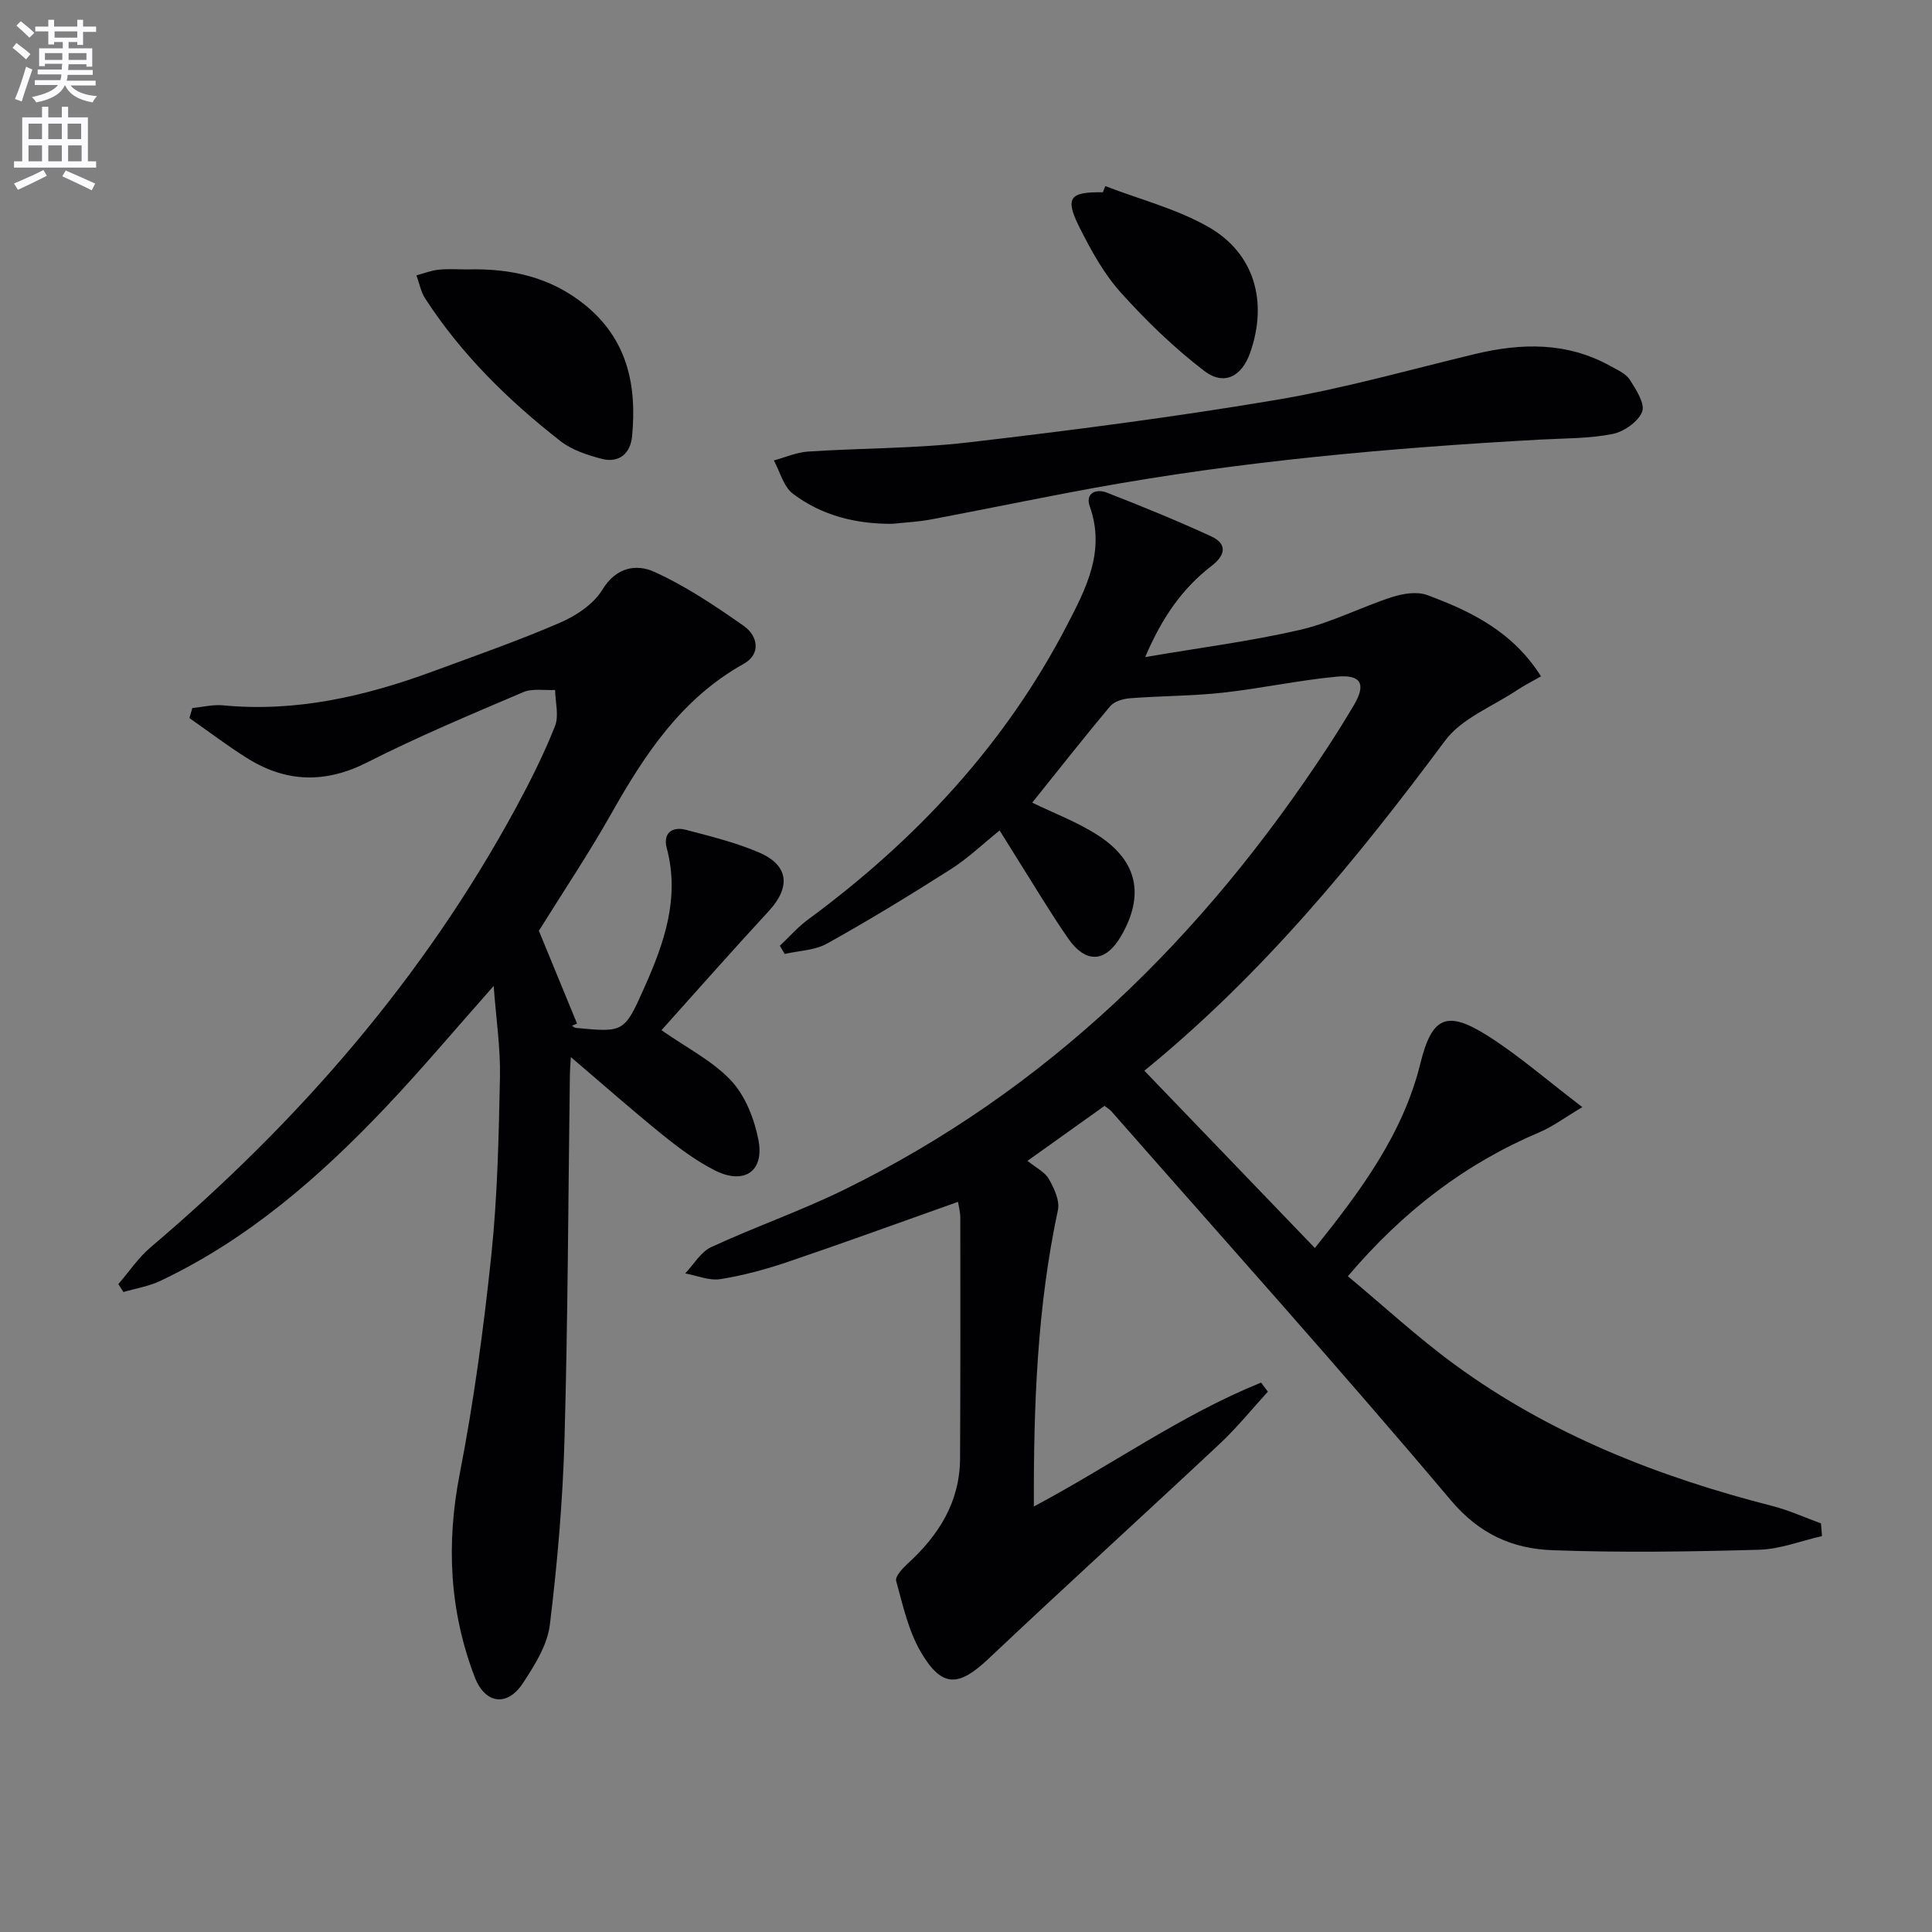
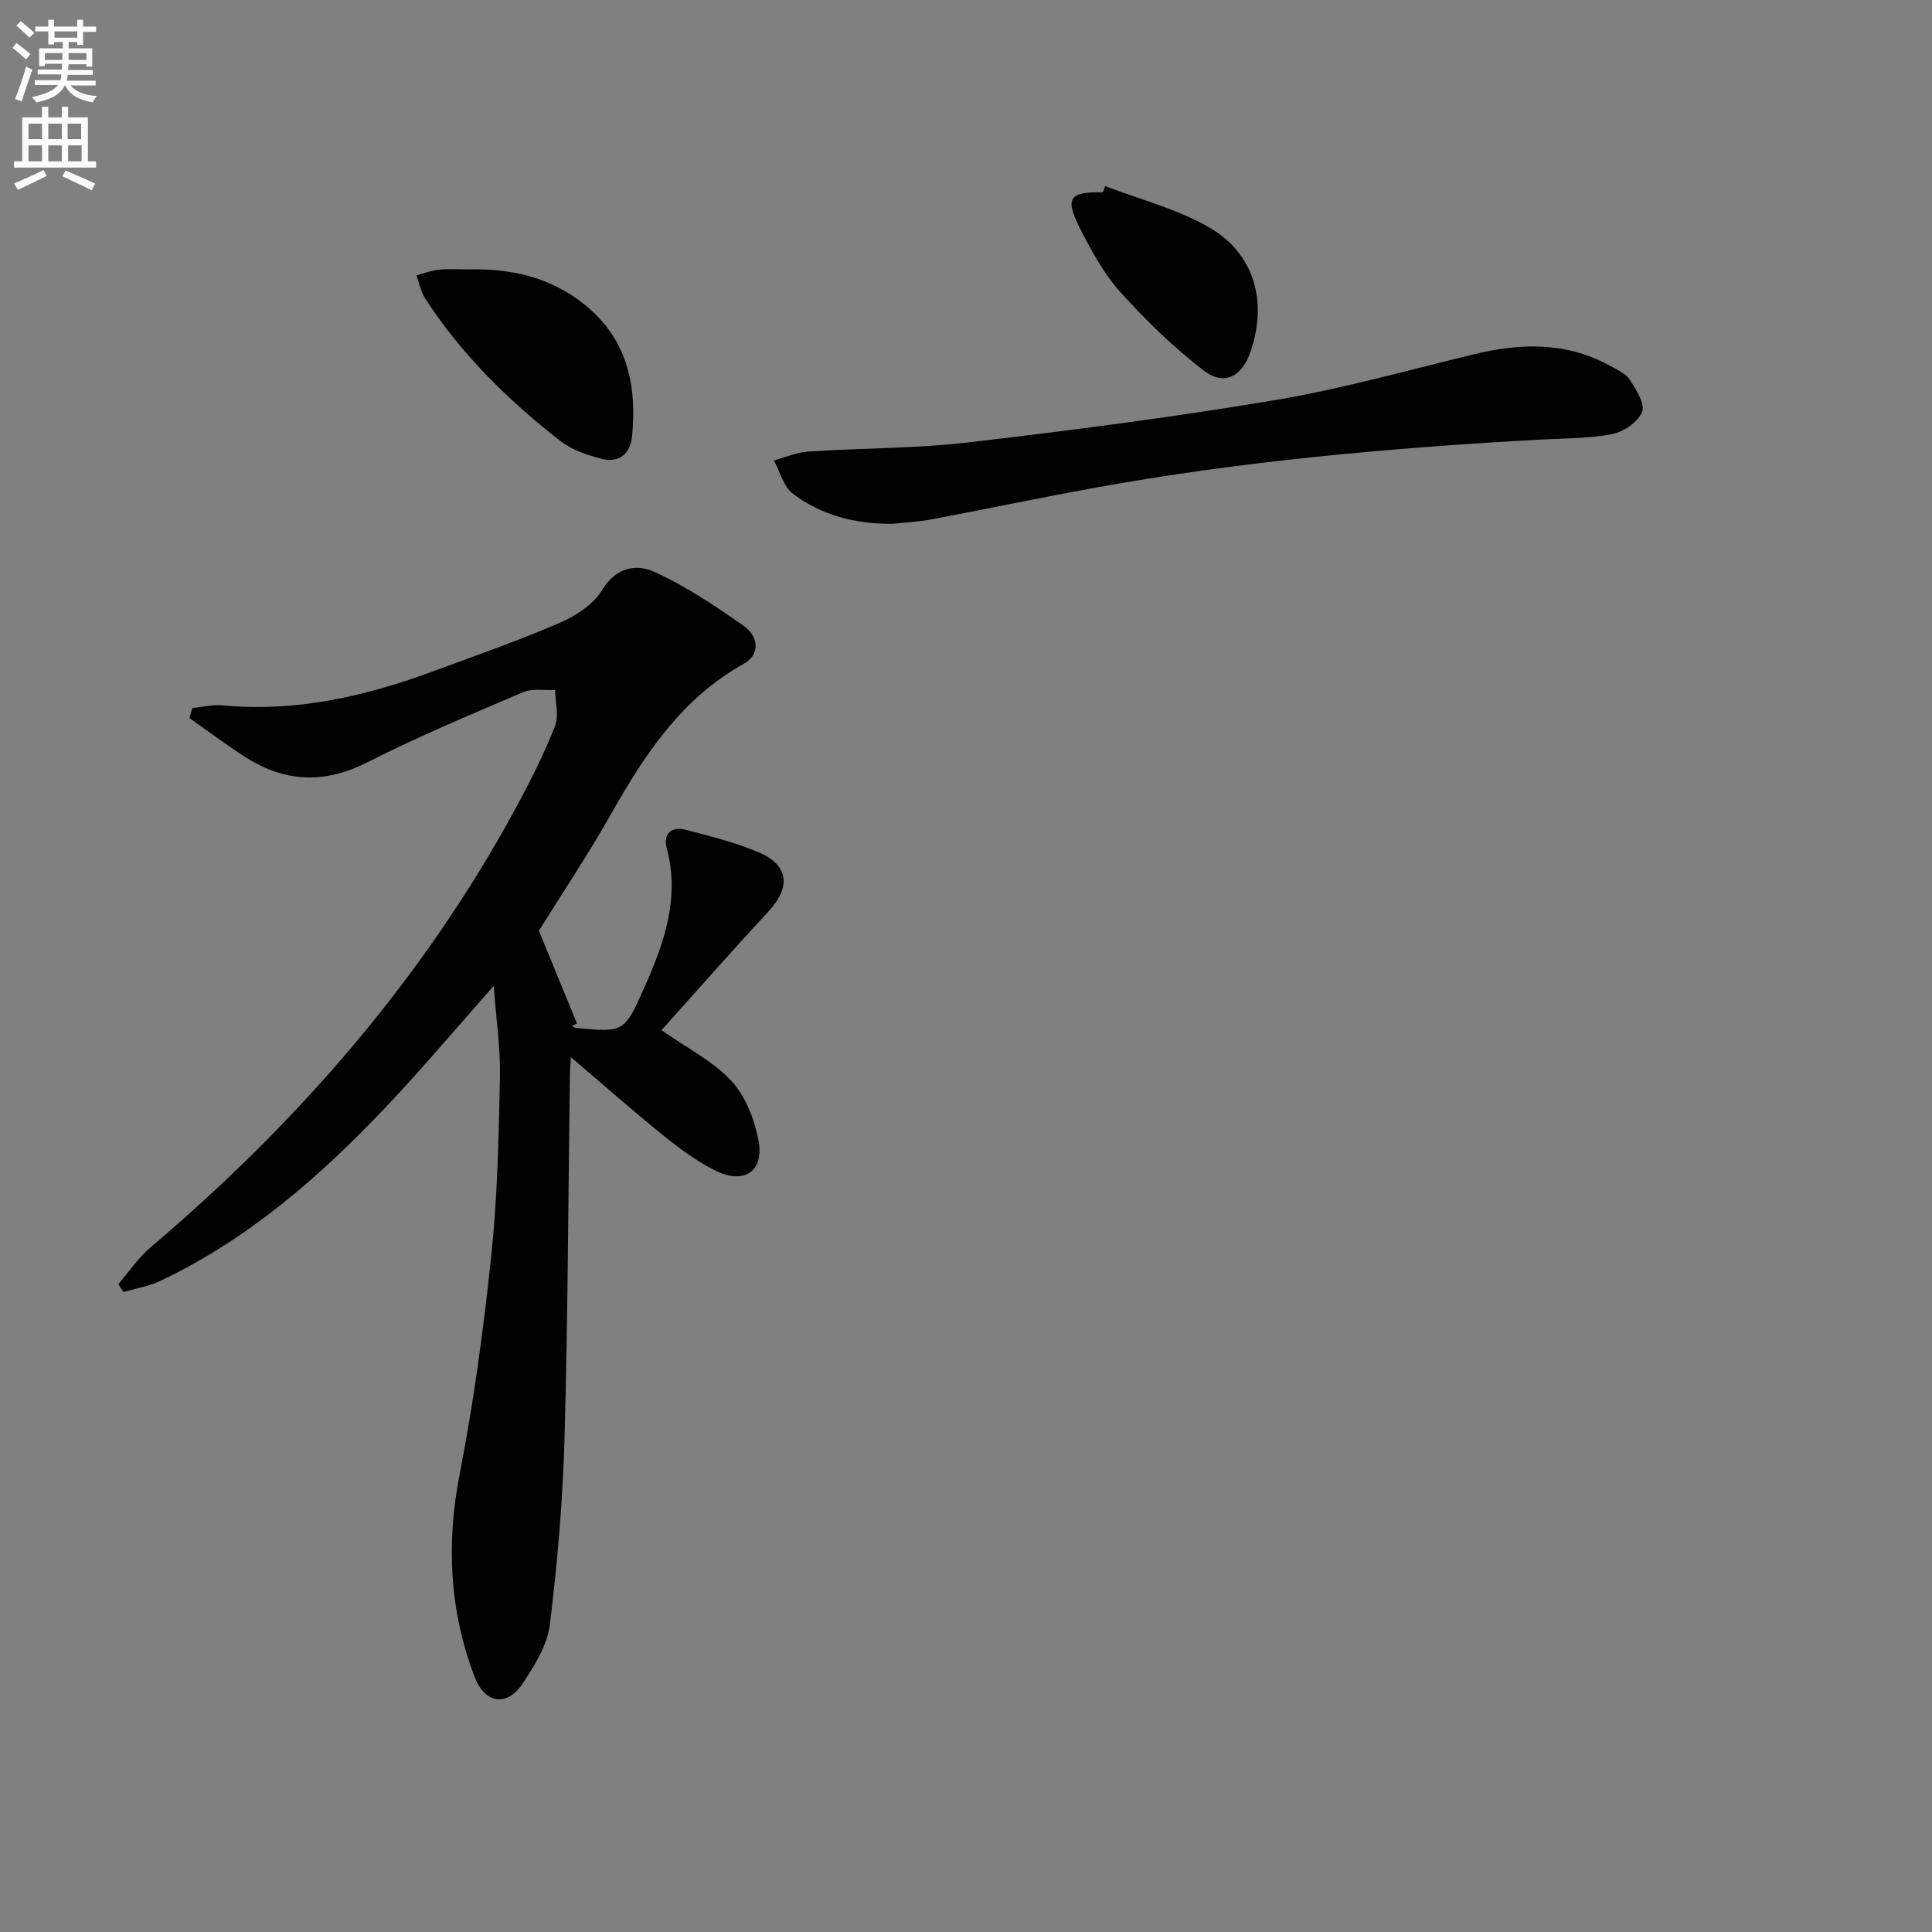
<svg xmlns="http://www.w3.org/2000/svg" enable-background="new 0 0 400 400" viewBox="0 0 400 400">
  <rect x="0" y="0" width="400" height="400" fill="#808080" stroke="none" />
  <path d="m2.6 9.9.8-1c.9.7 1.9 1.4 2.9 2.3l-.9 1.1c-1.1-1-2-1.8-2.8-2.4zm.5 10.6c.9-2.1 1.6-4.3 2.3-6.7.4.2.8.4 1.3.6-.7 2.1-1.5 4.3-2.2 6.6zm.3-15.2.9-.9c1 .8 2 1.6 2.8 2.4l-1 1c-.9-.9-1.8-1.7-2.7-2.5zm12.6-1.2h1.2v1.4h2.7v1.1h-2.7v2.7h-1.2v-.6h-1.8v1.3h4.9v3.8h-1.2v-.5h-3.7c0 .4-.1.9-.1 1.2h5.1v1h-5.2c0 .5-.1.9-.2 1.2h6v1h-5.2c1.1 1.3 2.9 2 5.5 2.2-.4.4-.7.8-.9 1.3-2.9-.5-4.8-1.6-5.7-3.5h-.1c-.8 1.7-2.7 2.9-5.9 3.5-.2-.4-.6-.8-.9-1.1 2.8-.6 4.6-1.4 5.4-2.5h-4.8v-1h5.3c.1-.3.2-.7.2-1.2h-4.9v-1h5c0-.4 0-.8.1-1.2h-3.6v.5h-1.2v-3.7h4.9v-1.3h-1.8v.5h-1.2v-2.7h-2.7v-1h2.7v-1.4h1.2v1.4h4.8zm-6.7 8.3h3.6c0-.4 0-.9 0-1.4h-3.6zm1.9-4.6h4.8v-1.3h-4.7v1.3zm6.7 3.2h-3.7v1.4h3.7z" fill="#fbfafc" />
  <path d="m8.7 22.1h1.3v2.2h2.8v-2.2h1.3v2.2h4.1v9.1h1.7v1.3h-17v-1.3h1.7v-9.1h4.1zm.3 13.1.7 1.2c-1.8.9-3.8 1.9-6 2.9-.2-.4-.5-.8-.8-1.3 2.3-1 4.4-1.9 6.1-2.8zm-3.1-6.4h2.8v-3.2h-2.8zm0 4.6h2.8v-3.3h-2.8zm4.1-4.6h2.8v-3.2h-2.8zm0 4.6h2.8v-3.3h-2.8zm3.6 1.9c2.1.9 4.1 1.8 6.1 2.7l-.7 1.4c-2.2-1.1-4.2-2-6.1-2.9zm3.2-9.7h-2.8v3.2h2.8zm-2.7 7.8h2.8v-3.3h-2.8z" fill="#fbfafc" />
  <g fill="#010104">
-     <path d="m377.22 318.03c-4.34.99-8.67 2.71-13.04 2.83-14.27.4-28.58.62-42.84.09-8.18-.31-15.05-3.32-20.98-10.36-22.96-27.23-46.77-53.75-70.27-80.52-.31-.36-.75-.6-1.41-1.11-5.21 3.72-10.44 7.45-15.95 11.38 1.76 1.43 3.6 2.31 4.43 3.77 1.09 1.91 2.29 4.48 1.87 6.43-4.27 19.97-5.05 40.18-4.98 61.36 16.13-8.57 30.63-19.03 47.05-25.65.47.63.93 1.26 1.4 1.88-3.3 3.6-6.39 7.44-9.94 10.77-15.91 14.9-32.04 29.55-47.89 44.52-6.14 5.8-9.59 6.09-13.93-1.23-2.64-4.44-3.81-9.81-5.2-14.88-.26-.94 1.39-2.67 2.49-3.68 6.39-5.85 10.69-12.72 10.74-21.65.08-16.62.07-33.23.05-49.85 0-1.26-.36-2.53-.48-3.3-11.9 4.22-23.52 8.46-35.23 12.43-4.54 1.54-9.24 2.82-13.96 3.57-2.31.37-4.85-.74-7.29-1.18 1.78-1.86 3.22-4.45 5.39-5.45 9.03-4.18 18.49-7.47 27.43-11.84 42.27-20.69 74.48-52.48 100.08-91.47 1.92-2.92 3.76-5.89 5.54-8.89 2.56-4.31 1.56-6.39-3.5-5.91-7.91.74-15.72 2.45-23.62 3.32-6.36.7-12.8.66-19.19 1.15-1.43.11-3.27.63-4.12 1.64-5.53 6.58-10.84 13.35-16.16 19.98 4.38 2.14 9.37 4 13.72 6.83 8.12 5.3 9.51 12.34 4.76 20.65-3.22 5.63-7.33 5.98-11.06.6-3.79-5.46-7.18-11.2-10.74-16.82-1.06-1.68-2.1-3.37-3.43-5.5-3.47 2.79-6.57 5.77-10.13 8.04-8.39 5.34-16.9 10.53-25.58 15.37-2.54 1.42-5.84 1.48-8.79 2.16-.33-.57-.66-1.13-1-1.7 1.93-1.81 3.69-3.85 5.81-5.41 22.3-16.42 40.79-36.2 53.62-60.91 3.98-7.67 8.02-15.4 4.74-24.63-1-2.83 1.36-3.71 3.52-2.87 7.27 2.83 14.51 5.79 21.6 9.05 3.45 1.59 2.93 3.94.12 6.1-6.06 4.66-10.27 10.68-13.77 18.9 11.39-1.95 21.84-3.28 32.04-5.63 6.52-1.51 12.64-4.71 19.06-6.79 2.27-.73 5.17-1.2 7.28-.42 9.08 3.35 17.72 7.57 23.57 16.83-1.76 1.01-3.43 1.84-4.98 2.87-5.06 3.38-11.44 5.82-14.87 10.43-18.33 24.65-37.68 48.28-62.27 68.35 11.81 12.28 23.39 24.33 35.3 36.71 9.55-11.92 18.23-23.6 21.84-38.2 2.39-9.67 5.41-11.17 14.04-5.68 6.4 4.07 12.17 9.12 19.5 14.71-3.74 2.22-6.16 4.05-8.88 5.2-15.32 6.49-28.15 16.25-39.67 29.81 7.44 6.19 14.49 12.72 22.2 18.35 19.74 14.43 42.1 23.19 65.65 29.21 3.45.88 6.74 2.39 10.1 3.61.09.9.15 1.76.21 2.63z" />
    <path d="m102.21 204.13c-7.93 8.94-14.86 17.2-22.26 25.01-13.69 14.46-28.59 27.45-46.79 36.07-2.36 1.12-5.06 1.54-7.6 2.29-.35-.55-.7-1.1-1.06-1.64 2.21-2.55 4.12-5.44 6.66-7.6 30.62-25.98 56.61-55.8 75.79-91.26 2.92-5.41 5.69-10.94 7.95-16.65.86-2.17.07-4.98.03-7.5-2.22.12-4.7-.36-6.62.46-10.83 4.62-21.72 9.17-32.21 14.5-8.74 4.44-16.85 4.22-24.95-.85-4.1-2.57-7.96-5.52-11.93-8.29.2-.69.4-1.39.6-2.08 2.11-.2 4.25-.75 6.32-.56 15.07 1.45 29.35-1.83 43.33-6.97 8.87-3.27 17.81-6.39 26.48-10.14 3.34-1.44 6.97-3.86 8.78-6.85 2.86-4.72 7.11-5.31 10.68-3.7 6.55 2.95 12.64 7.06 18.55 11.2 2.97 2.08 3.65 5.85 0 7.88-12.81 7.15-20.42 18.64-27.36 30.94-4.82 8.53-10.29 16.69-15.03 24.32 2.74 6.66 5.32 12.93 7.9 19.21-.35.15-.71.31-1.06.46.28.15.54.42.83.44 9.9.93 10.01.98 14.16-8.35 4.09-9.18 7.41-18.52 4.64-28.89-.81-3.04 1.08-4.54 3.99-3.77 5.11 1.35 10.32 2.62 15.15 4.7 6.18 2.66 6.55 7.19 1.95 12.16-7.55 8.16-14.89 16.51-22.18 24.62 5.27 3.69 10.6 6.36 14.42 10.44 2.94 3.15 4.81 7.92 5.65 12.27 1.28 6.55-2.98 9.38-9.05 6.3-3.81-1.94-7.34-4.56-10.69-7.26-6.29-5.08-12.35-10.44-19.09-16.18-.1 1.64-.18 2.56-.2 3.49-.34 25.14-.41 50.28-1.11 75.41-.36 12.9-1.47 25.82-3.04 38.63-.52 4.21-3.14 8.39-5.57 12.08-3.27 4.99-7.87 4.31-10-1.28-5.22-13.68-5.91-27.57-3.09-42.03 2.91-14.95 4.95-30.11 6.54-45.26 1.28-12.21 1.54-24.55 1.79-36.85.13-5.99-.79-12.03-1.3-18.92z" />
    <path d="m184.78 108.45c-7.55.06-14.63-1.7-20.62-6.23-1.94-1.47-2.66-4.55-3.94-6.89 2.36-.64 4.68-1.68 7.07-1.84 11.11-.73 22.3-.62 33.33-1.91 21.24-2.48 42.48-5.23 63.57-8.78 13.87-2.33 27.48-6.21 41.18-9.5 9.66-2.32 19.09-2.51 28.06 2.49 1.44.8 3.2 1.56 4.02 2.85 1.3 2.03 3.19 4.99 2.53 6.63-.84 2.08-3.8 4.13-6.16 4.59-4.85.95-9.91.88-14.89 1.15-31.02 1.71-61.93 4.45-92.53 10.03-11.26 2.05-22.46 4.4-33.71 6.52-2.6.48-5.27.6-7.91.89z" />
    <path d="m96.79 55.78c8.86-.24 17.1 1.53 24.24 7.28 8.88 7.15 10.86 16.72 9.83 27.31-.34 3.5-2.68 5.56-6.27 4.63-2.98-.78-6.16-1.82-8.53-3.66-10.81-8.42-20.53-17.97-28.03-29.54-.91-1.4-1.22-3.19-1.81-4.79 1.53-.41 3.04-1.01 4.59-1.17 1.98-.21 3.99-.06 5.98-.06z" />
    <path d="m228.83 38.53c7.17 2.76 14.81 4.71 21.4 8.48 9.53 5.46 12.28 15.48 8.62 25.97-1.74 4.98-5.41 6.97-9.56 3.79-6.24-4.78-11.98-10.35-17.25-16.21-3.49-3.88-6.12-8.67-8.49-13.38-3.14-6.24-2.14-7.48 4.79-7.37.17-.41.33-.84.49-1.28z" />
  </g>
</svg>